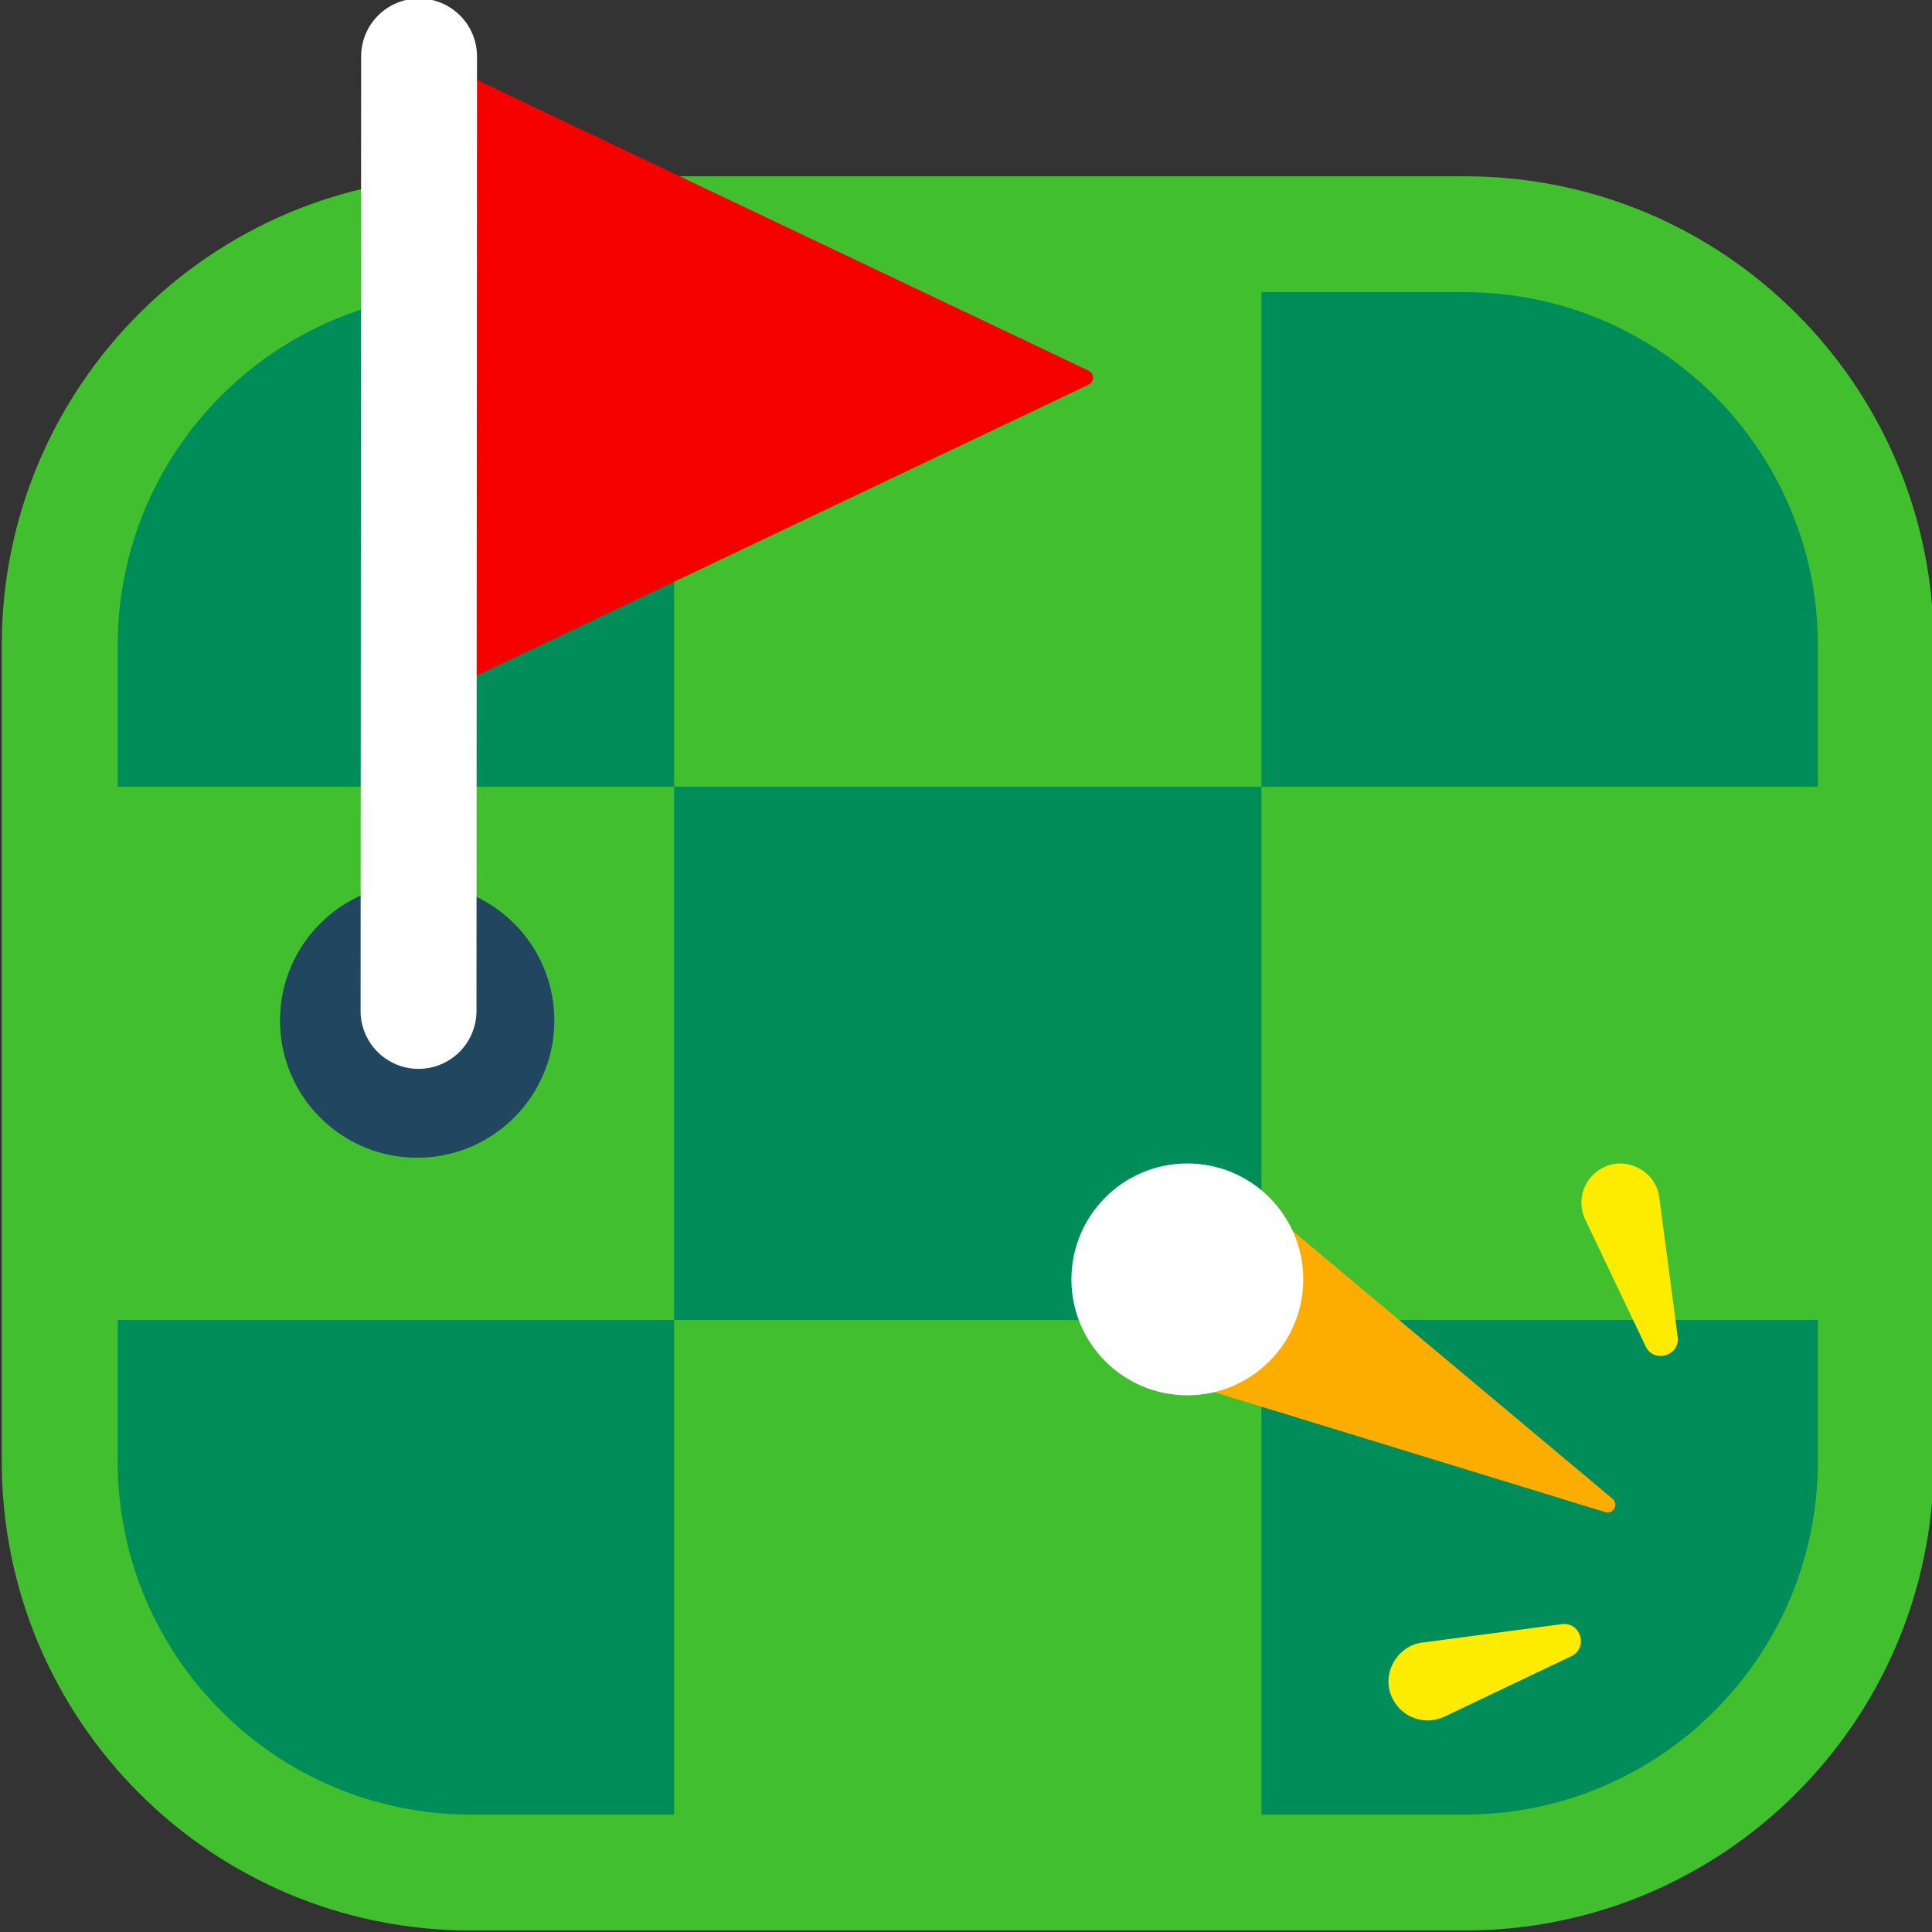
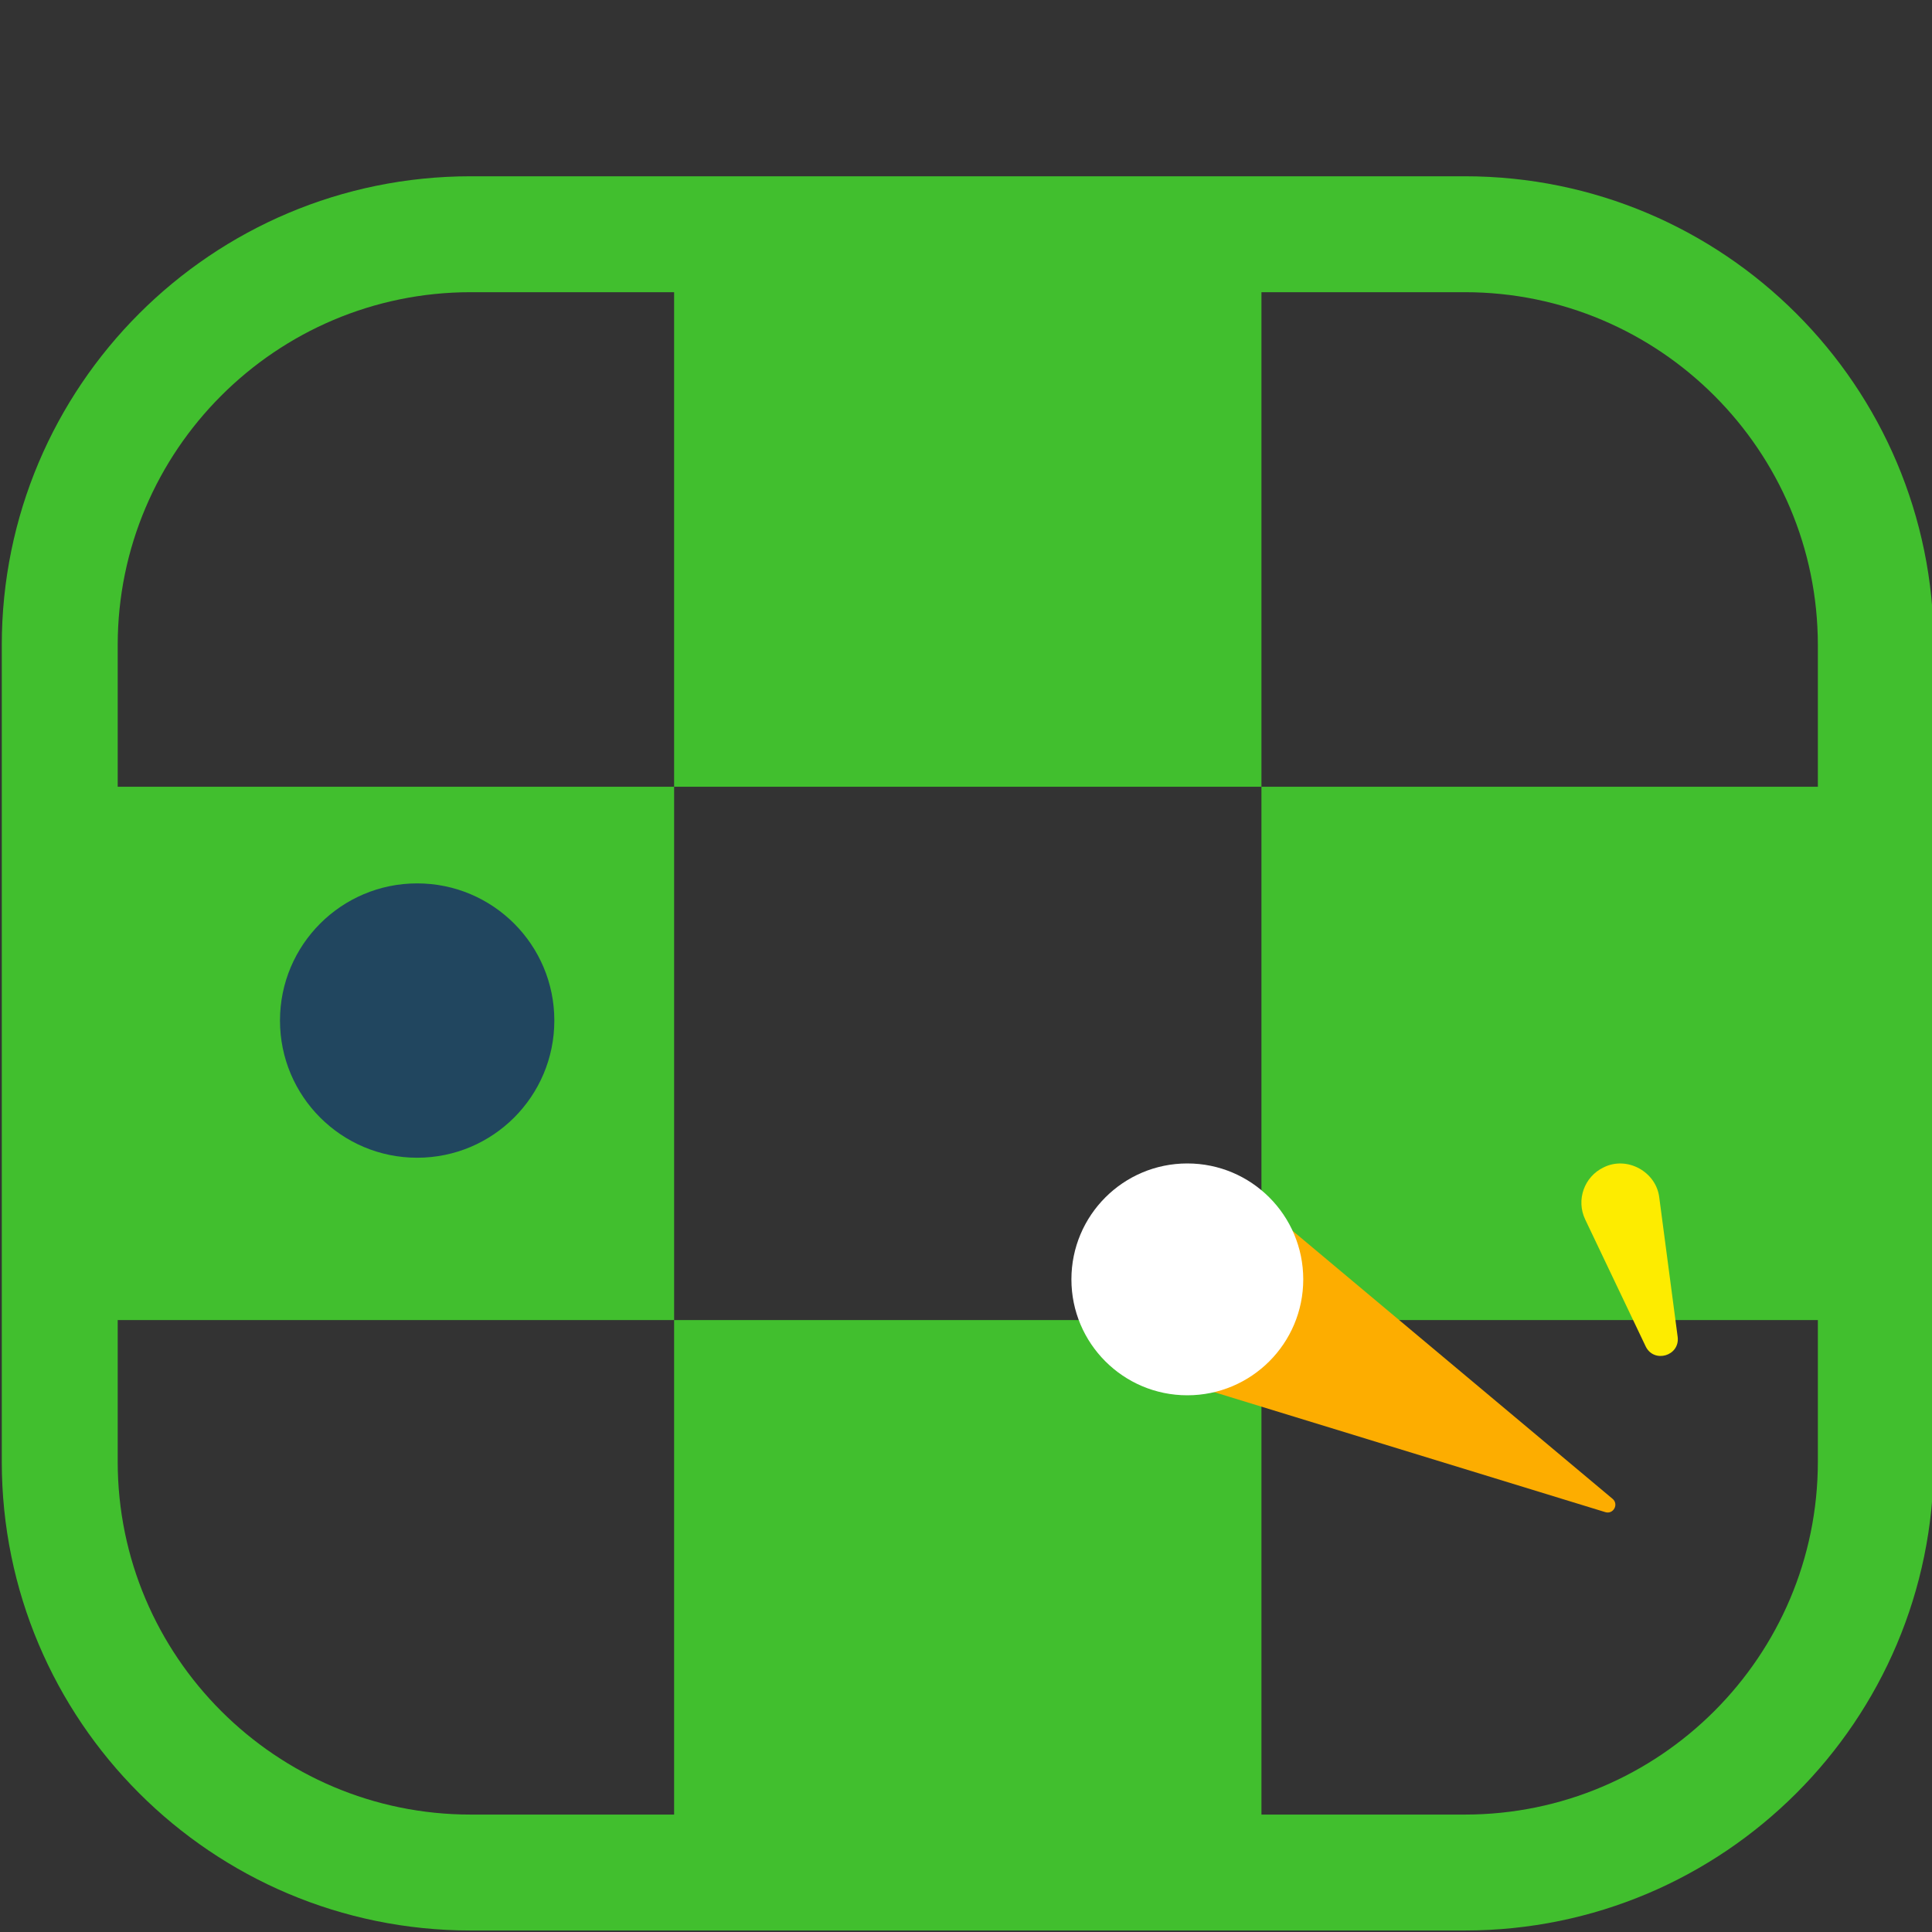
<svg xmlns="http://www.w3.org/2000/svg" id="Mini_golf" width="500" height="500" viewBox="0 0 500 500">
  <rect x="0" y="0" width="500" height="500" fill="#333333" stroke="none" />
  <defs>
    <style>.cls-1{fill:#f70000;}.cls-1,.cls-2,.cls-3,.cls-4,.cls-5,.cls-6,.cls-7{stroke-width:0px;}.cls-2{fill:#41bf2e;}.cls-3{fill:#21465f;}.cls-4{fill:#fdec00;}.cls-5{fill:#fff;}.cls-6{fill:#fdad00;}.cls-7{fill:#008d5a;}</style>
  </defs>
  <g id="Mini_golf-2">
-     <rect class="cls-7" x="15.46" y="60.62" width="470" height="424" rx="106.35" ry="106.35" />
    <path class="cls-2" d="m379.11,75.62c50.37,0,91.35,40.98,91.35,91.35v211.29c0,50.37-40.98,91.35-91.35,91.35H121.81c-50.37,0-91.35-40.98-91.35-91.35v-211.29c0-50.37,40.98-91.35,91.35-91.35h257.29m0-30H121.81C54.79,45.62.46,99.95.46,166.97v211.29c0,67.02,54.33,121.35,121.35,121.35h257.29c67.02,0,121.35-54.33,121.35-121.35v-211.29c0-67.02-54.33-121.35-121.35-121.35h0Z" />
    <rect class="cls-2" x="174.46" y="65.59" width="152" height="138.02" />
    <rect class="cls-2" x="22.46" y="203.61" width="152" height="138.02" />
    <rect class="cls-2" x="326.46" y="203.61" width="152" height="138.02" />
    <rect class="cls-2" x="174.46" y="341.63" width="152" height="138.02" />
    <circle class="cls-3" cx="107.96" cy="264.12" r="35.5" />
    <g id="Flag">
-       <path class="cls-1" d="m281.75,99.55l-168.43,80.07V15.87l168.43,80.07c1.52.72,1.52,2.89,0,3.61Z" />
-       <path class="cls-5" d="m108.31,276.62h0c-8.28,0-15-6.72-14.99-15.01l.14-247c0-8.28,6.72-14.99,15-14.99h0c8.28,0,15,6.72,14.99,15.01l-.14,247c0,8.28-6.72,14.99-15,14.99Z" />
-     </g>
+       </g>
    <path class="cls-4" d="m425.9,348.45l-15.65-32.85c-2.41-5.05-.26-11.09,4.78-13.49,6.05-3.02,13.61,1.13,14.39,7.82,0,0,4.76,36.07,4.76,36.07.6,4.92-6.14,6.88-8.28,2.45h0Z" />
-     <path class="cls-4" d="m406.67,428.61l-32.85,15.65c-5.05,2.41-11.09.26-13.49-4.78-3.02-6.05,1.13-13.61,7.82-14.39,0,0,36.07-4.76,36.07-4.76,4.92-.6,6.88,6.14,2.45,8.28h0Z" />
    <path class="cls-6" d="m417.34,387.9l-84.44-70.73-22.74,41.87,105.3,32.3c2.08.64,3.54-2.04,1.87-3.45Z" />
    <circle class="cls-5" cx="307.28" cy="331.1" r="30" />
  </g>
</svg>